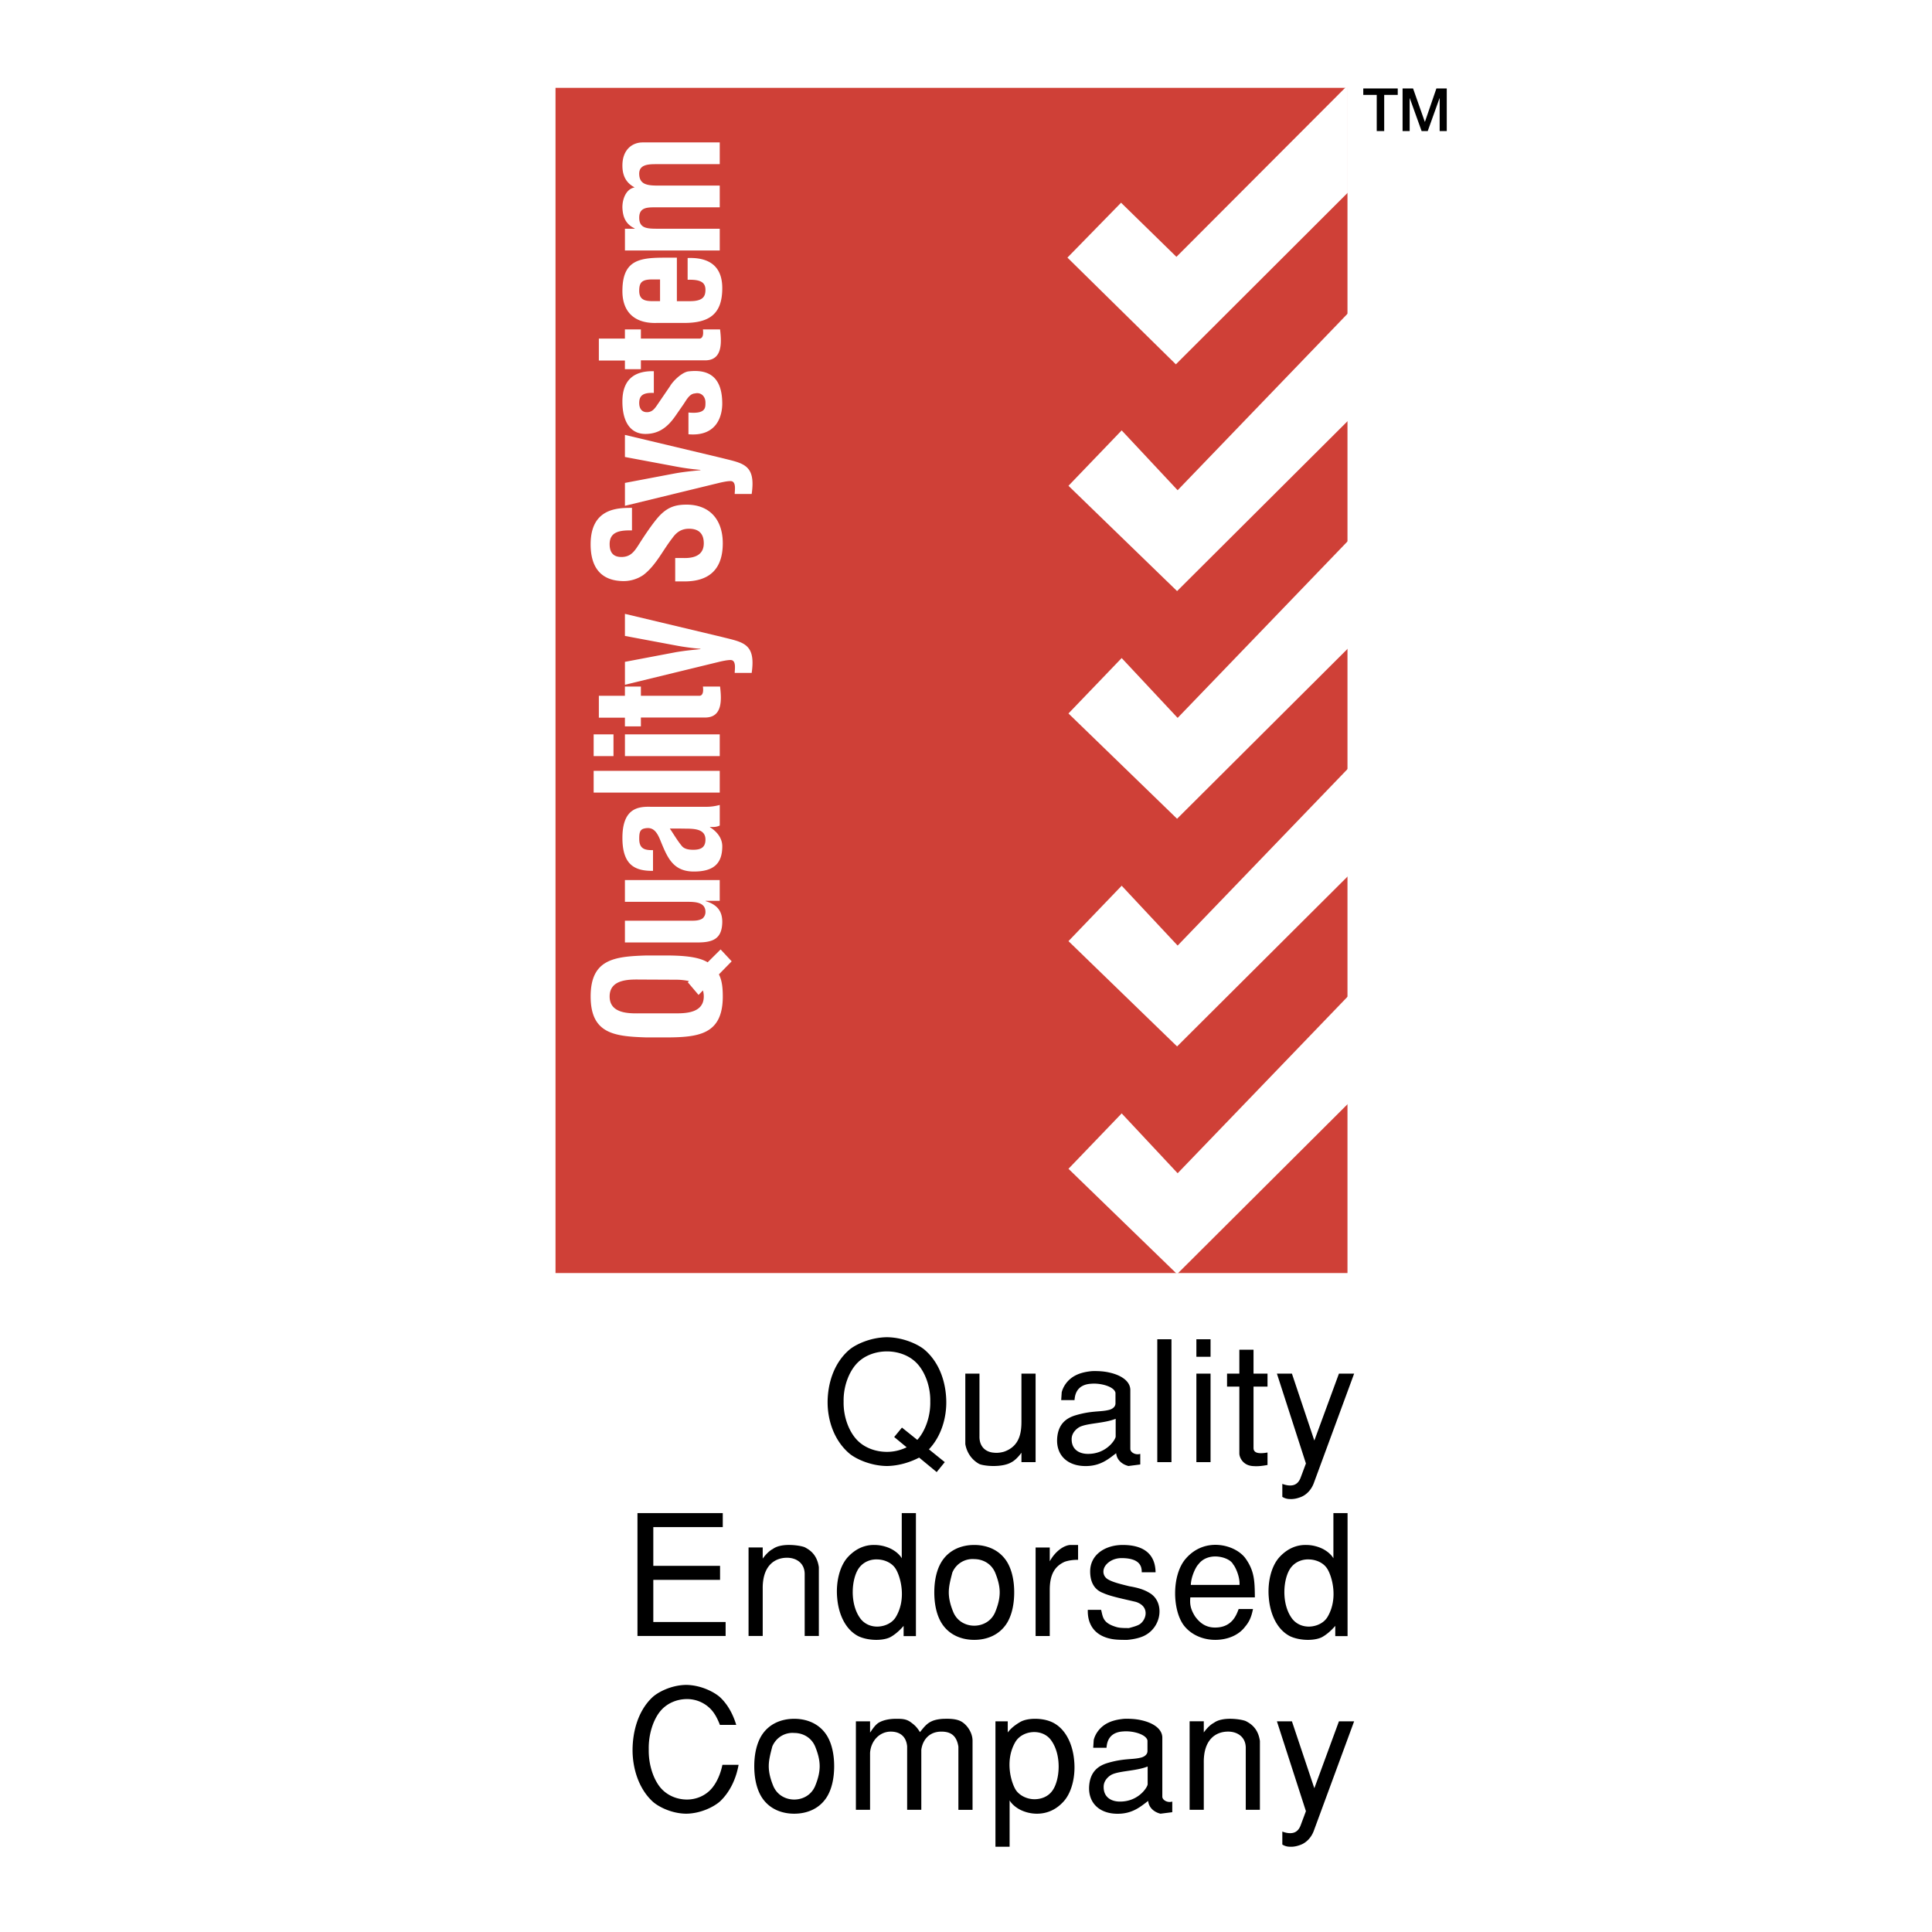
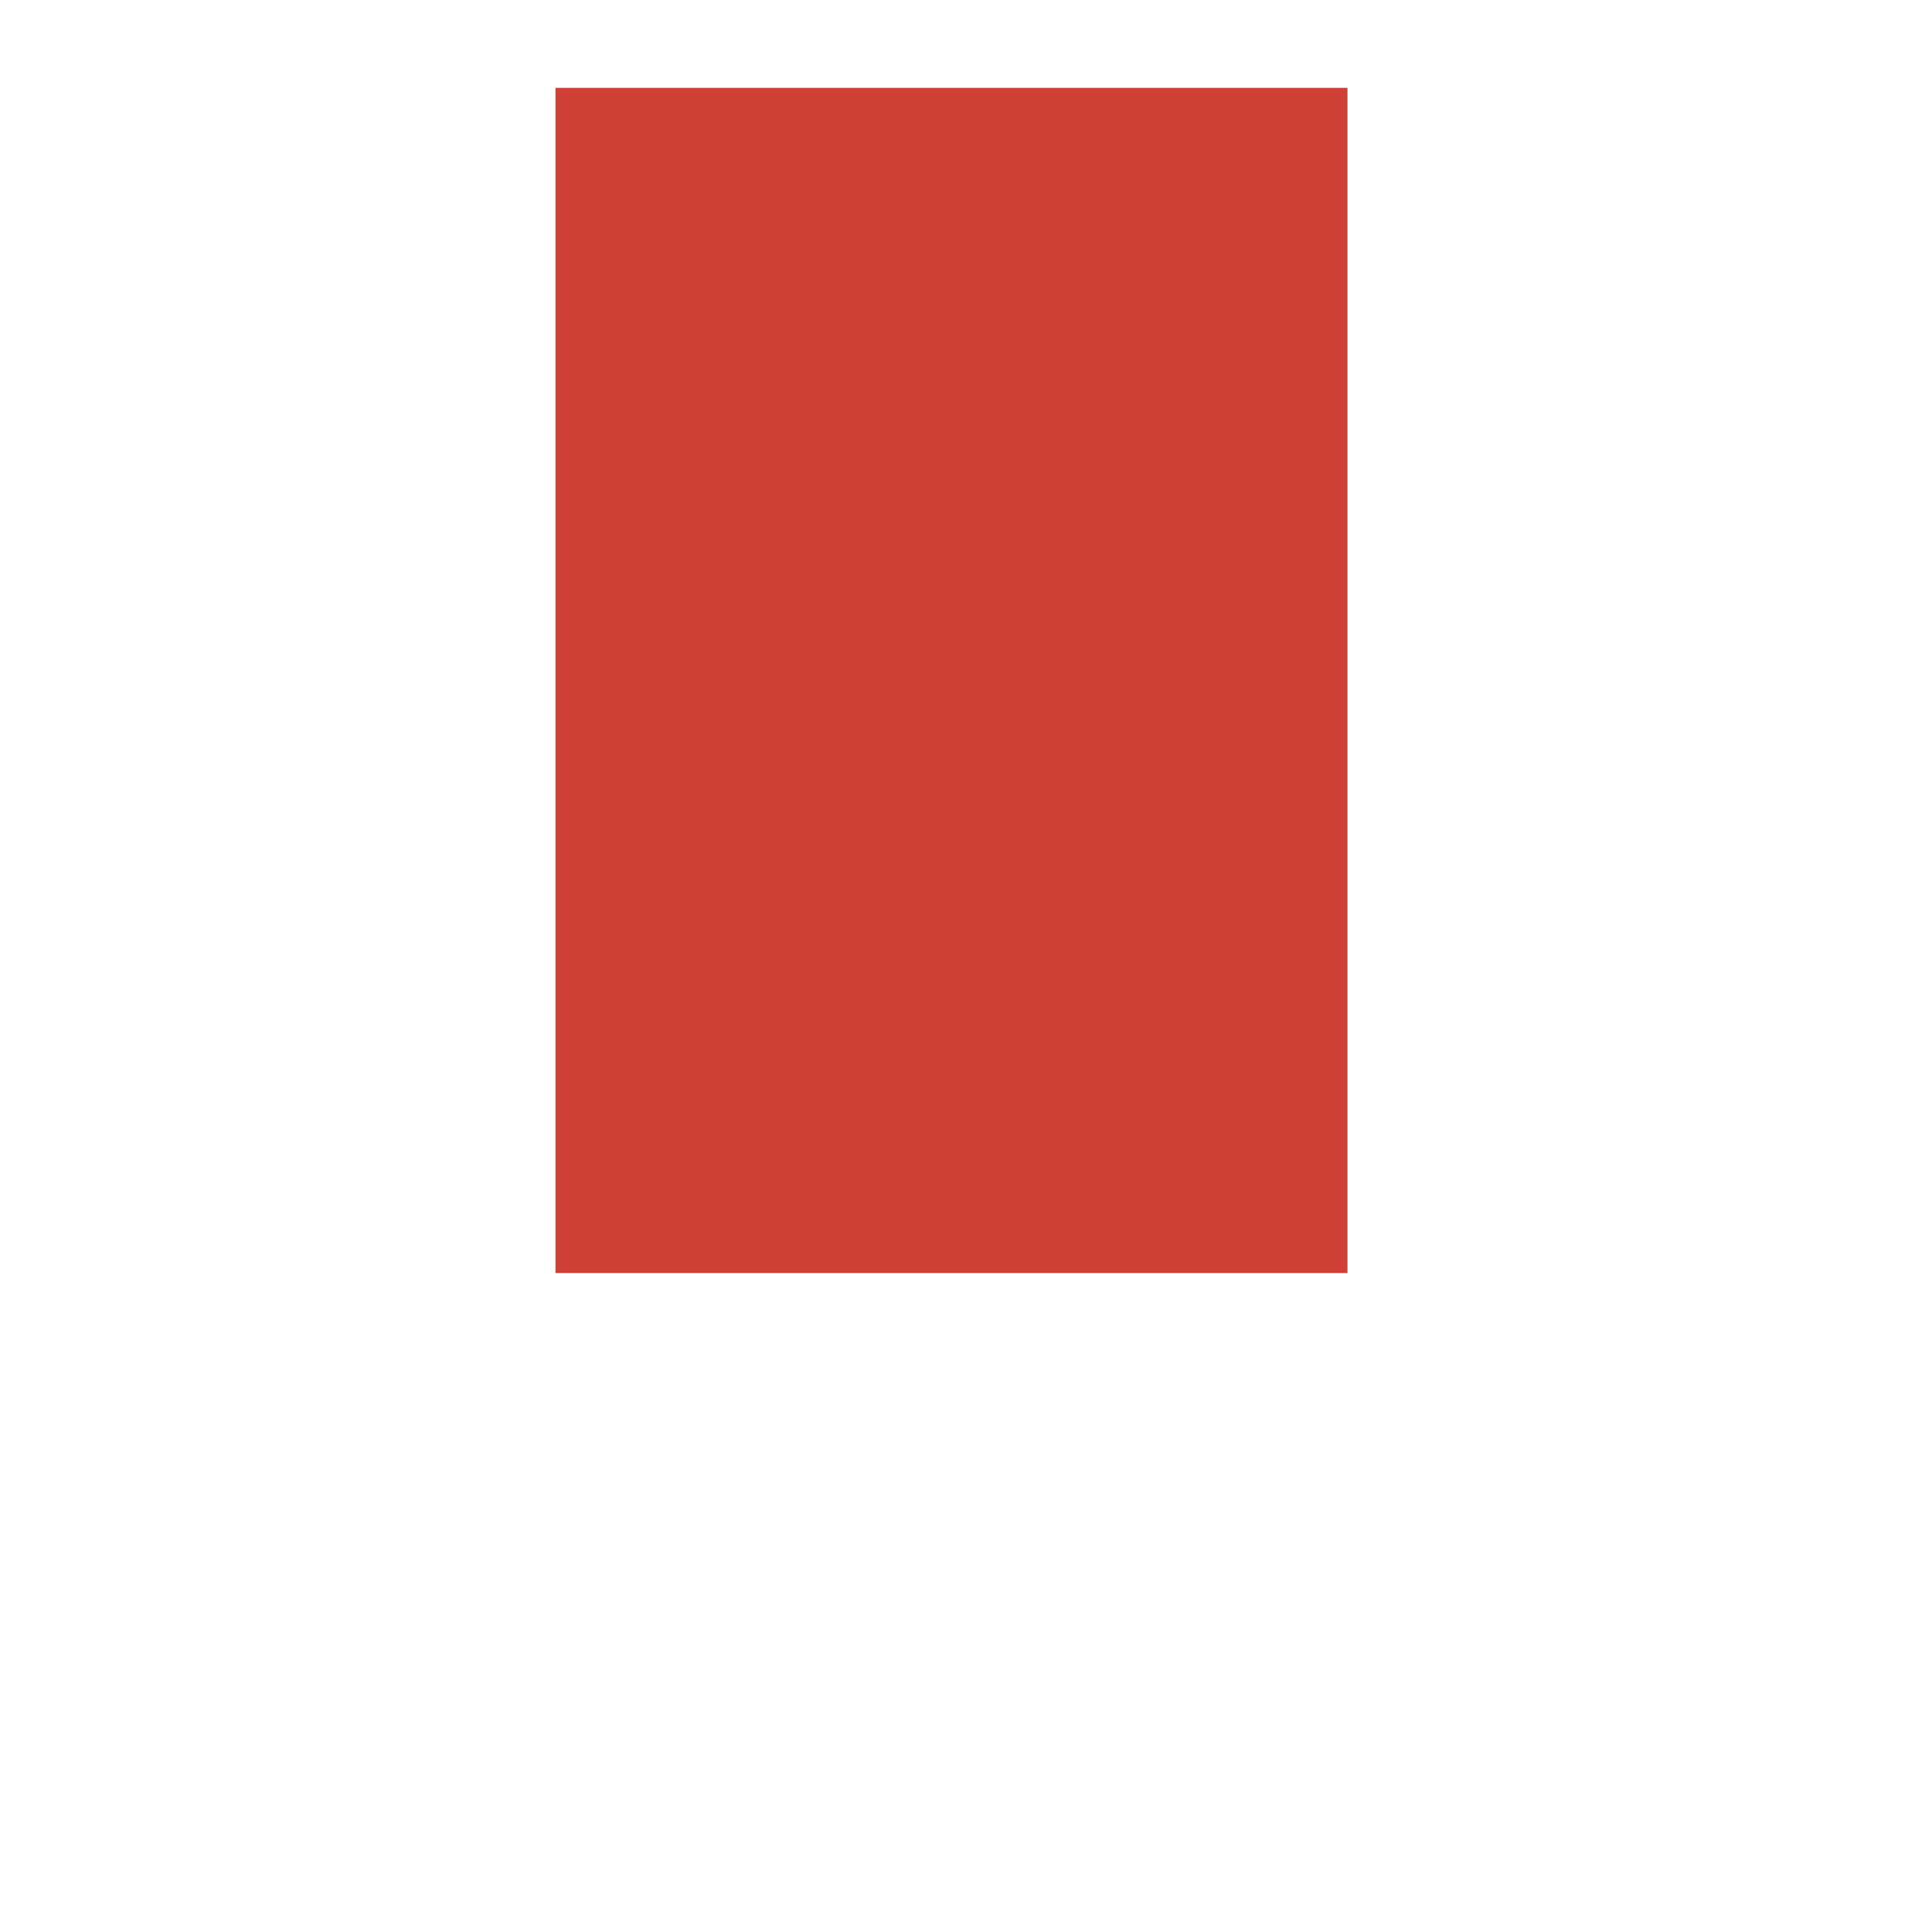
<svg xmlns="http://www.w3.org/2000/svg" width="2500" height="2500" viewBox="0 0 192.756 192.756">
  <g fill-rule="evenodd" clip-rule="evenodd">
    <path fill="#fff" d="M0 0h192.756v192.756H0V0z" />
-     <path fill="#cf4037" d="M134.438 127.012V8.764H55.424v118.248h79.014z" />
-     <path fill="#fff" d="M134.463 8.504l-17.09 17.121-5.523-5.4-5.352 5.476 10.818 10.648 17.147-17.119V8.504zM111.91 42.94l5.584 5.97 17.029-17.691v10.726l-17.085 17.028-10.836-10.505 5.308-5.528zM111.91 65.654l5.584 5.971 17.029-17.691V64.66l-17.085 17.028-10.836-10.505 5.308-5.529zM111.91 88.369l5.584 5.971 17.029-17.692v10.727l-17.085 17.027-10.836-10.505 5.308-5.528zM134.523 99.363l-17.029 17.692-5.584-5.971-5.308 5.527 10.836 10.506 17.085-17.029V99.363zM73 95.911l-1.274 1.302c.285.568.386 1.234.386 2.203 0 3.838-2.449 4.088-5.803 4.088h-1.794c-3.204-.1-5.586-.35-5.586-4.088s2.382-3.989 5.586-4.089h1.794c1.61 0 3.321.083 4.293.685l1.292-1.286L73 95.911zm-4.378 2.087l.118-.117a6.269 6.269 0 0 0-1.258-.135l-3.489-.016c-.973 0-3.17-.15-3.17 1.686s2.197 1.686 3.17 1.686h3.489c1.04 0 2.734-.084 2.734-1.686a2.1 2.1 0 0 0-.084-.602l-.436.451-1.074-1.267zM70.4 89.873v.033c1.124.334 1.644.968 1.661 2.02 0 1.718-.889 2.103-2.466 2.103h-7.246V91.86h6.474c.419 0 .889.017 1.258-.217a.837.837 0 0 0 .302-.667c0-1.018-1.157-1.001-1.896-1.001h-6.139v-2.17h9.459v2.069H70.4v-.001zM71.809 82.363c-.302.15-.637.167-.973.133v.034c.789.501 1.225 1.168 1.225 1.902 0 1.752-.889 2.521-2.834 2.521-2.164 0-2.684-1.519-3.388-3.221-.386-.918-.805-1.251-1.577-1.068-.419.1-.486.434-.486 1.018 0 .985.52 1.152 1.375 1.135v2.069c-1.795.017-3.052-.567-3.052-3.288 0-2.954 1.56-3.137 2.801-3.104h5.585c.453 0 .889-.066 1.325-.184v2.053h-.001zm-4.982.3c.369.534.738 1.185 1.208 1.752.269.317.738.367 1.141.367.722 0 1.208-.217 1.208-1.018 0-1.285-1.627-1.051-2.533-1.102h-1.024v.001zM71.809 79.075h-12.58v-2.169h12.58v2.169zM71.809 75.439H62.35V73.27h9.459v2.169zm-10.601 0h-1.979V73.27h1.979v2.169zM71.842 68.5c.151 1.285.269 3.087-1.493 3.087h-6.407v.884h-1.594v-.868h-2.6v-2.186h2.6V68.5h1.594v.918h5.87c.403-.05.353-.651.319-.918h1.711zM62.349 66.033l5.015-.951c.838-.15 1.677-.233 2.516-.317v-.033a24.388 24.388 0 0 1-2.449-.333l-5.082-.952v-2.203l9.594 2.287c2.147.551 3.489.601 3.053 3.604h-1.694c0-.351.185-1.285-.419-1.285-.335 0-.872.117-1.208.2l-9.325 2.27v-2.287h-.001zM63.054 52.918c-1.124-.017-2.231.083-2.231 1.369 0 .784.318 1.285 1.174 1.285.957 0 1.325-.601 1.795-1.335.486-.768 1.426-2.187 2.063-2.837.789-.801 1.543-1.052 2.633-1.052 2.382 0 3.623 1.569 3.623 3.855 0 2.803-1.577 3.805-3.824 3.805h-.922v-2.336h.738c1.225.05 2.113-.317 2.113-1.468 0-.984-.52-1.452-1.476-1.452-.738 0-1.241.334-1.661.935-.956 1.218-1.644 2.737-2.902 3.688a3.505 3.505 0 0 1-1.929.601c-2.147 0-3.321-1.202-3.321-3.672 0-3.722 2.885-3.621 4.126-3.638v2.252h.001zM62.349 48.18l5.015-.951c.838-.15 1.677-.234 2.516-.317v-.033a23.826 23.826 0 0 1-2.449-.334l-5.082-.951V43.39l9.594 2.287c2.147.551 3.489.601 3.053 3.605h-1.694c0-.351.185-1.285-.419-1.285-.335 0-.872.117-1.208.2l-9.325 2.27V48.18h-.001zM68.689 41.157c1.745.167 1.694-.501 1.694-1.001 0-.617-.453-1.051-1.057-.901-.537.033-.839.651-1.124 1.068l-.822 1.185c-.755 1.085-1.627 1.786-2.986 1.786-1.459 0-2.297-1.151-2.297-3.238 0-2.103 1.107-3.07 3.136-3.02v2.169c-1.057-.05-1.459.25-1.459 1.001 0 .518.234.918.771.918.554 0 .806-.4 1.09-.817l1.208-1.77c.318-.551 1.225-1.418 1.862-1.485 1.644-.184 3.354.217 3.354 3.221 0 1.151-.487 3.304-3.372 3.054v-2.17h.002zM71.842 32.865c.151 1.285.269 3.087-1.493 3.087h-6.407v.885h-1.594v-.868h-2.6v-2.187h2.6v-.917h1.594v.917h5.87c.403-.05.353-.65.319-.917h1.711zM65.603 32.217c-2.23.1-3.505-1.035-3.505-3.171 0-3.021 1.577-3.338 4.159-3.338h1.275v4.339h1.375c1.241-.017 1.476-.483 1.476-1.134 0-.801-.587-1.035-1.778-1.001v-2.169c2.114-.083 3.456.784 3.456 3.004 0 2.503-1.191 3.521-3.975 3.471h-2.483v-.001zm.251-4.339h-.822c-.956.017-1.258.267-1.258 1.135 0 1.085.839 1.034 1.694 1.034h.385v-2.169h.001zM63.322 22.822v-.033c-1.04-.484-1.191-1.369-1.224-2.07-.017-.801.335-1.869 1.224-2.019-.822-.434-1.224-1.119-1.224-2.187 0-1.602 1.006-2.303 2.012-2.303h7.699v2.169h-6.39c-.855 0-1.694.084-1.644 1.035.05.934.704 1.101 1.811 1.101h6.223v2.17h-6.507c-.839 0-1.543.066-1.526 1.068.017 1.018.771 1.068 1.811 1.068h6.223v2.169h-9.459v-2.169h.971v.001z" />
-     <path d="M94.26 145.877l-.808.992-1.749-1.445c-.808.42-1.951.822-3.212.84-1.699-.018-3.178-.758-3.767-1.262-1.581-1.361-2.17-3.43-2.153-5.162.017-1.732.572-3.801 2.153-5.164.589-.504 2.068-1.244 3.767-1.262 1.699.018 3.179.758 3.767 1.262 1.581 1.363 2.136 3.432 2.153 5.164.017 1.58-.471 3.43-1.732 4.76l1.581 1.277zm-5.046-2.506l.774-.941 1.53 1.227c.773-.84 1.329-2.32 1.295-3.816.034-1.498-.521-2.977-1.346-3.836-.757-.789-1.883-1.176-2.977-1.176s-2.22.387-2.977 1.176c-.824.859-1.379 2.338-1.345 3.836-.034 1.496.521 2.977 1.345 3.834.757.791 1.884 1.178 2.977 1.178.639 0 1.295-.135 1.967-.455l-1.243-1.027zM101.91 145.877v-.941c-.303.42-.674.791-1.01.959-.453.268-1.143.369-1.783.369-.621 0-1.193-.102-1.412-.201-.656-.354-1.227-1.027-1.396-1.984v-7.031h1.413v6.24c-.018.656.234 1.143.672 1.412.219.135.488.219.791.236.303.033.639 0 .992-.102 1.531-.537 1.732-1.85 1.732-2.994v-4.793h1.412v8.83h-1.411zM112.773 144.564c0 .338.521.641.992.488v1.059l-1.178.152c-.74-.186-1.176-.689-1.227-1.277-.689.52-1.463 1.211-2.809 1.277-1.969.102-3.195-1.025-3.078-2.758.1-1.463.941-2.035 1.85-2.305 1.598-.471 2.422-.318 3.264-.521.184-.033.705-.201.705-.672v-1.043c-.117-.623-1.463-.992-2.422-.908-1.529.084-1.631 1.229-1.664 1.631h-1.33l.051-.773c.119-.504.539-1.295 1.465-1.732.453-.219 1.008-.336 1.58-.387.588-.016 1.193.018 1.748.152 1.111.252 2.02.824 2.053 1.697v5.92zm-1.462-3.009c-1.145.455-2.725.42-3.549.791-.252.117-.824.537-.842 1.193-.033 1.094.773 1.496 1.549 1.514 1.916.051 2.842-1.445 2.842-1.732v-1.766zM115.463 133.617h1.414v12.26h-1.414v-12.26zM120.777 145.877h-1.414v-8.83h1.414v8.83zm0-10.512h-1.414v-1.748h1.414v1.748zM125.064 137.047h1.396v1.295h-1.396v6.123c0 .555.605.588 1.396.453v1.244c-.59.102-.977.152-1.531.102-.975-.102-1.279-.908-1.279-1.244v-6.678h-1.227v-1.295h1.227v-2.387h1.414v2.387zM135.102 137.047l-4.002 10.865c-.252.723-.74 1.193-1.229 1.412-.438.186-.824.252-1.16.236-.336 0-.588-.102-.773-.219v-1.295c.354.135.723.201 1.043.135.336-.068.621-.303.791-.775l.521-1.395-2.895-8.965h1.498l2.236 6.678 2.455-6.678h1.515v.001zM63.6 150.961h8.51v1.396h-6.93v3.868h6.66v1.396h-6.66v4.205h7.216v1.397H63.6v-12.262zM76.096 154.393v1.109c.302-.42.673-.791 1.009-.959.421-.318 1.11-.42 1.749-.402.639.016 1.228.135 1.447.234.437.236 1.21.674 1.396 1.984v6.863h-1.413v-6.139c.017-1.094-.791-1.666-1.766-1.666-1.177 0-2.455.74-2.421 3.111v4.693h-1.413v-8.83h1.412v.002zM91.382 150.961v12.277h-1.228v-1.025c-.269.32-.706.756-1.21 1.059-.337.219-.909.338-1.514.338s-1.261-.119-1.766-.354c-1.312-.656-2.001-2.203-2.136-3.818-.151-1.598.252-3.262 1.126-4.154.841-.875 1.766-1.16 2.59-1.143.824 0 1.53.285 1.917.537.404.252.673.555.808.791v-4.508h1.413zm-3.699 11.318c.689-.051 1.362-.387 1.699-.957 1.144-1.918.387-4.256-.084-4.895-.37-.521-1.06-.824-1.749-.842-.69-.033-1.396.236-1.851.857-.74 1.027-.958 3.533.135 5.029.454.607 1.16.859 1.85.808zM93.215 158.865c0-1.043.185-2.135.69-2.992.757-1.262 2.052-1.732 3.296-1.732 1.244 0 2.539.471 3.297 1.732.504.857.689 1.949.689 2.992 0 1.061-.186 2.154-.689 3.012-.758 1.26-2.053 1.732-3.297 1.732-1.245 0-2.54-.473-3.296-1.732-.505-.857-.69-1.951-.69-3.012zm6.072 1.985c.268-.654.453-1.311.453-1.984 0-.654-.186-1.311-.453-1.967-.404-.941-1.279-1.346-2.086-1.346a2.179 2.179 0 0 0-2.187 1.346c-.168.656-.353 1.312-.353 1.967 0 .674.185 1.33.454 1.984.404.943 1.278 1.346 2.086 1.346.807-.001 1.682-.403 2.086-1.346zM103.322 154.393h1.412v1.379c.555-1.01 1.396-1.582 2.035-1.631h.791v1.48c-.521 0-.959.066-1.346.201-.992.453-1.48 1.277-1.48 2.809v4.592h-1.412v-8.83zM109.859 160.615c.186.723.152 1.312 1.531 1.715.336.102.791.102 1.244.102.438-.117.875-.236 1.109-.404.303-.219.557-.639.557-1.076 0-.453-.254-.891-.959-1.127-1.111-.27-2.523-.539-3.279-.891-.689-.252-1.295-.857-1.295-2.154 0-1.682 1.514-2.639 3.246-2.639 2.908 0 3.262 1.732 3.279 2.725h-1.379c0-.455-.051-1.414-2.02-1.414-.857 0-1.496.471-1.715.943-.201.453-.066.957.42 1.209.488.27 1.195.438 2.068.656.707.119 1.414.287 2.035.674.773.453 1.076 1.328.959 2.186s-.656 1.699-1.58 2.119c-.455.203-1.027.32-1.615.371-.588 0-1.193 0-1.699-.119-2.354-.521-2.236-2.555-2.236-2.875h1.329v-.001zM118.758 159.371c-.051.621-.018 1.127.486 1.916.387.521.959 1.094 1.984 1.094 1.75 0 2.154-1.346 2.355-1.85h1.43c-.117.537-.252 1.143-.791 1.766-.654.875-1.799 1.312-2.977 1.312-1.16 0-2.354-.455-3.111-1.414-.588-.756-.908-2.035-.891-3.33.016-1.295.369-2.59 1.094-3.396.957-1.076 2.152-1.412 3.244-1.328 1.094.084 2.086.588 2.625 1.262.959 1.295.975 2.336.992 3.969h-6.44v-.001zm4.91-1.244c.051-.824-.42-1.816-.639-2.053-.186-.387-.824-.707-1.531-.773-.689-.068-1.463.135-1.934.773-.219.201-.723 1.16-.756 2.053h4.86zM134.447 150.961v12.277h-1.227v-1.025c-.27.32-.707.756-1.211 1.059-.338.219-.908.338-1.514.338s-1.262-.119-1.768-.354c-1.311-.656-2-2.203-2.135-3.818-.152-1.598.252-3.262 1.127-4.154.84-.875 1.766-1.16 2.59-1.143.824 0 1.531.285 1.918.537.402.252.672.555.807.791v-4.508h1.413zm-3.699 11.318c.689-.051 1.361-.387 1.699-.957 1.143-1.918.387-4.256-.086-4.895-.369-.521-1.059-.824-1.748-.842-.689-.033-1.396.236-1.85.857-.74 1.027-.959 3.533.135 5.029.454.607 1.161.859 1.85.808zM71.823 172.09c-.202-.537-.454-1.025-.757-1.395a3.266 3.266 0 0 0-2.523-1.178c-.976 0-1.968.387-2.64 1.178-.723.857-1.211 2.338-1.177 3.834-.034 1.496.454 2.977 1.177 3.834.672.791 1.665 1.178 2.64 1.178.925 0 1.884-.387 2.523-1.178.454-.555.824-1.379 1.009-2.287h1.614c-.235 1.312-.807 2.641-1.816 3.615-.538.506-1.884 1.246-3.414 1.262-1.53-.016-2.875-.756-3.397-1.262-1.429-1.361-1.967-3.43-1.951-5.162.017-1.732.521-3.801 1.951-5.164.522-.504 1.867-1.244 3.397-1.262 1.53.018 2.876.758 3.414 1.262.791.758 1.278 1.732 1.581 2.725h-1.631zM75.253 176.211c0-1.043.186-2.137.689-2.994.757-1.262 2.052-1.732 3.297-1.732 1.244 0 2.539.471 3.296 1.732.504.857.689 1.951.689 2.994 0 1.059-.185 2.152-.689 3.01-.757 1.262-2.052 1.732-3.296 1.732-1.245 0-2.54-.471-3.297-1.732-.503-.858-.689-1.951-.689-3.01zm6.072 1.984c.269-.656.454-1.312.454-1.984 0-.656-.185-1.312-.454-1.969-.403-.941-1.278-1.344-2.085-1.344-.808-.068-1.749.336-2.187 1.344-.168.656-.354 1.312-.354 1.969 0 .672.186 1.328.454 1.984.404.941 1.278 1.346 2.086 1.346.808 0 1.682-.404 2.086-1.346zM85.394 171.736h1.413v1.127c.235-.336.538-.824.925-1.025.404-.219.976-.354 1.665-.354.538 0 1.009 0 1.463.338.319.234.588.436.925.992.37-.455.656-.859 1.194-1.094.37-.168.908-.236 1.295-.236.605-.016 1.211.033 1.631.27.572.32 1.126 1.109 1.126 1.918v6.895h-1.412v-6.307c-.185-1.16-.824-1.496-1.699-1.496-1.278 0-1.884.908-2.001 1.816v5.986h-1.413v-6.34c-.117-1.16-.925-1.463-1.631-1.463-1.11 0-1.985.908-2.069 2.119v5.684h-1.413v-8.83h.001zM99.316 184.25v-12.514h1.227v1.111c.287-.371.623-.674 1.211-1.025.354-.219.908-.338 1.514-.338.623 0 1.262.119 1.768.371 1.311.654 2 2.203 2.135 3.816.152 1.582-.252 3.246-1.127 4.139-.824.873-1.766 1.143-2.59 1.143s-1.529-.285-1.916-.537c-.404-.254-.674-.555-.809-.791v4.625h-1.413zm3.7-11.436c-.689.049-1.346.387-1.697.957-1.145 1.918-.387 4.256.084 4.895.387.504 1.059.824 1.748.842.689.016 1.412-.236 1.85-.859.74-1.025.959-3.531-.135-5.027-.436-.606-1.161-.858-1.85-.808zM115.965 179.254c0 .338.521.641.992.488v1.061l-1.178.15c-.738-.186-1.176-.689-1.227-1.277-.689.521-1.463 1.211-2.809 1.277-1.969.102-3.195-1.025-3.078-2.758.102-1.463.941-2.035 1.85-2.305 1.598-.471 2.422-.318 3.264-.521.184-.033.705-.201.705-.672v-1.043c-.117-.621-1.463-.992-2.422-.908-1.529.084-1.631 1.229-1.664 1.631h-1.328l.051-.773c.117-.504.537-1.295 1.463-1.732.453-.219 1.008-.336 1.58-.387.588-.016 1.195.018 1.75.152 1.109.252 2.018.824 2.051 1.697v5.92zm-1.463-3.01c-1.143.455-2.725.42-3.549.791-.252.117-.824.537-.84 1.193-.035 1.094.773 1.496 1.547 1.514 1.916.051 2.842-1.445 2.842-1.732v-1.766zM120.102 171.736v1.111c.303-.422.672-.791 1.01-.959.42-.32 1.109-.42 1.748-.404.639.018 1.229.135 1.447.236.436.234 1.209.672 1.395 1.984v6.861h-1.412v-6.139c.018-1.094-.791-1.664-1.766-1.664-1.178 0-2.455.738-2.422 3.111v4.691h-1.414v-8.83h1.414v.002zM135.102 171.736l-4.002 10.865c-.252.723-.74 1.193-1.229 1.412-.438.186-.824.254-1.16.236-.336 0-.588-.102-.773-.219v-1.295c.354.135.723.201 1.043.135.336-.068.621-.303.791-.773l.521-1.396-2.895-8.965h1.498l2.236 6.678 2.455-6.678h1.515zM136.014 8.827h3.439v.642h-1.351v3.606h-.745V9.469h-1.343v-.642zM139.936 8.827h1.046l1.172 3.325h.012l1.143-3.325h1.035v4.248h-.709V9.796h-.012l-1.178 3.279h-.611l-1.18-3.279h-.011v3.279h-.707V8.827z" />
+     <path fill="#cf4037" d="M134.438 127.012V8.764H55.424v118.248z" />
  </g>
</svg>